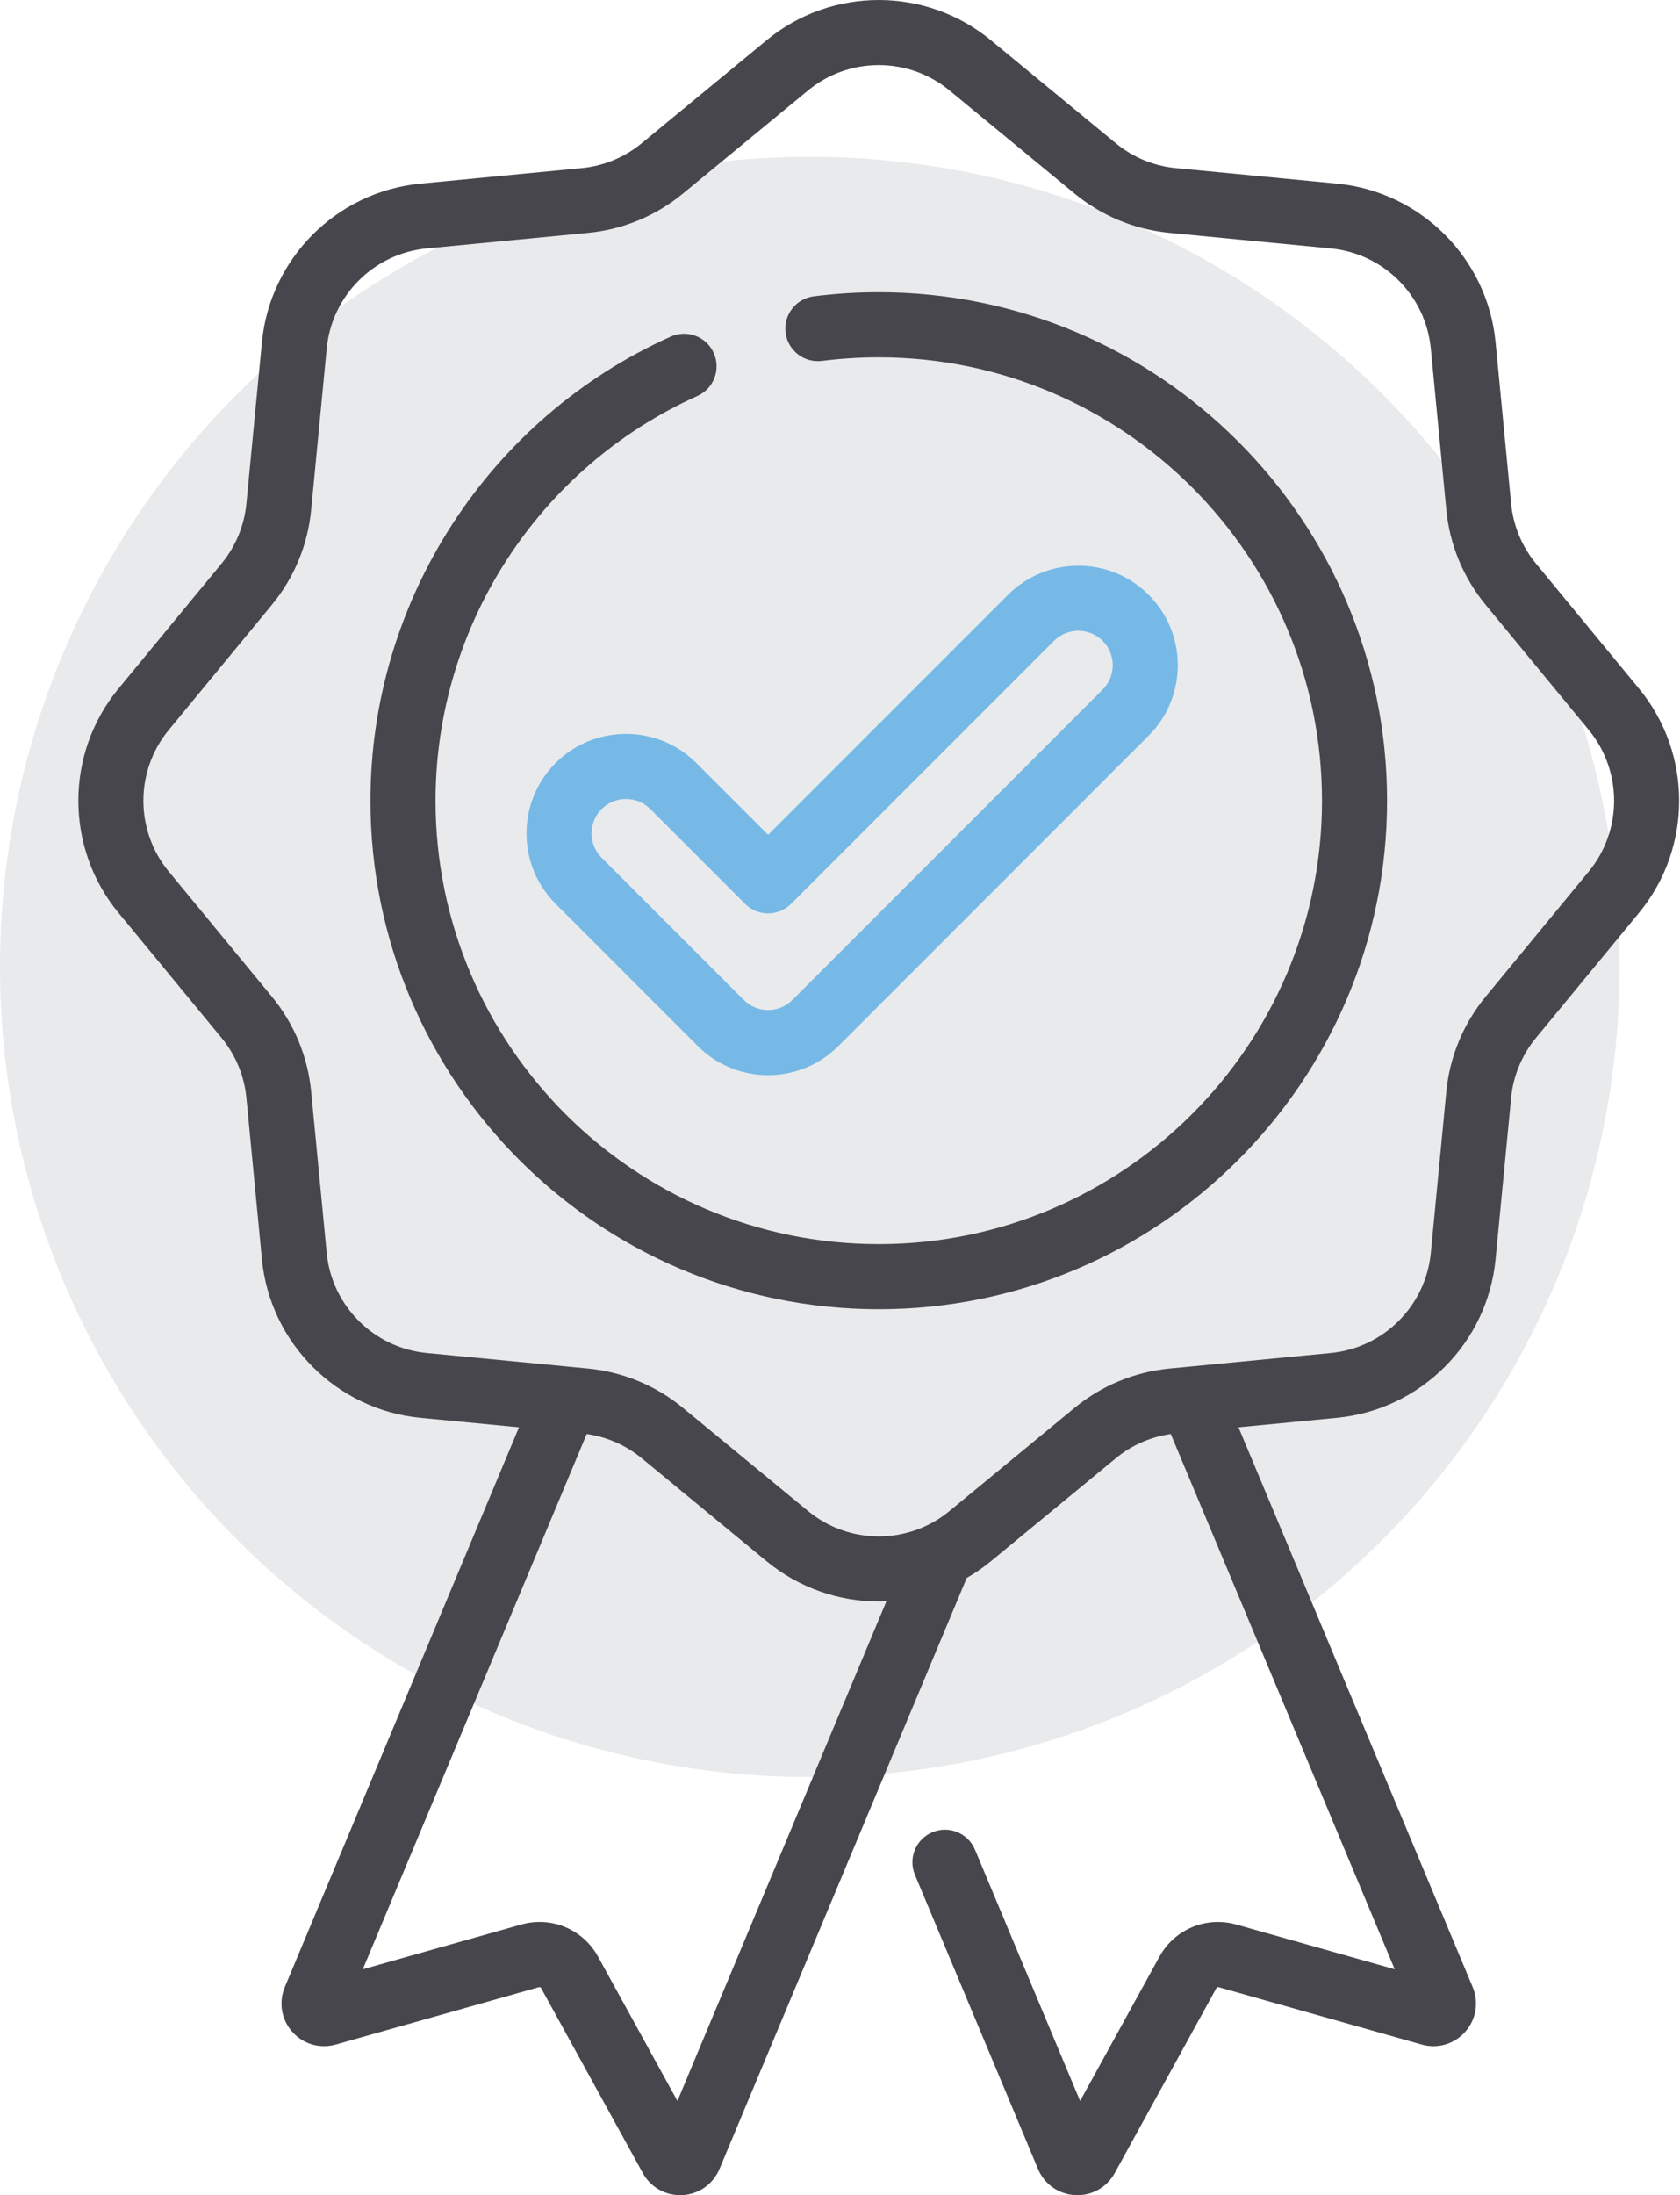
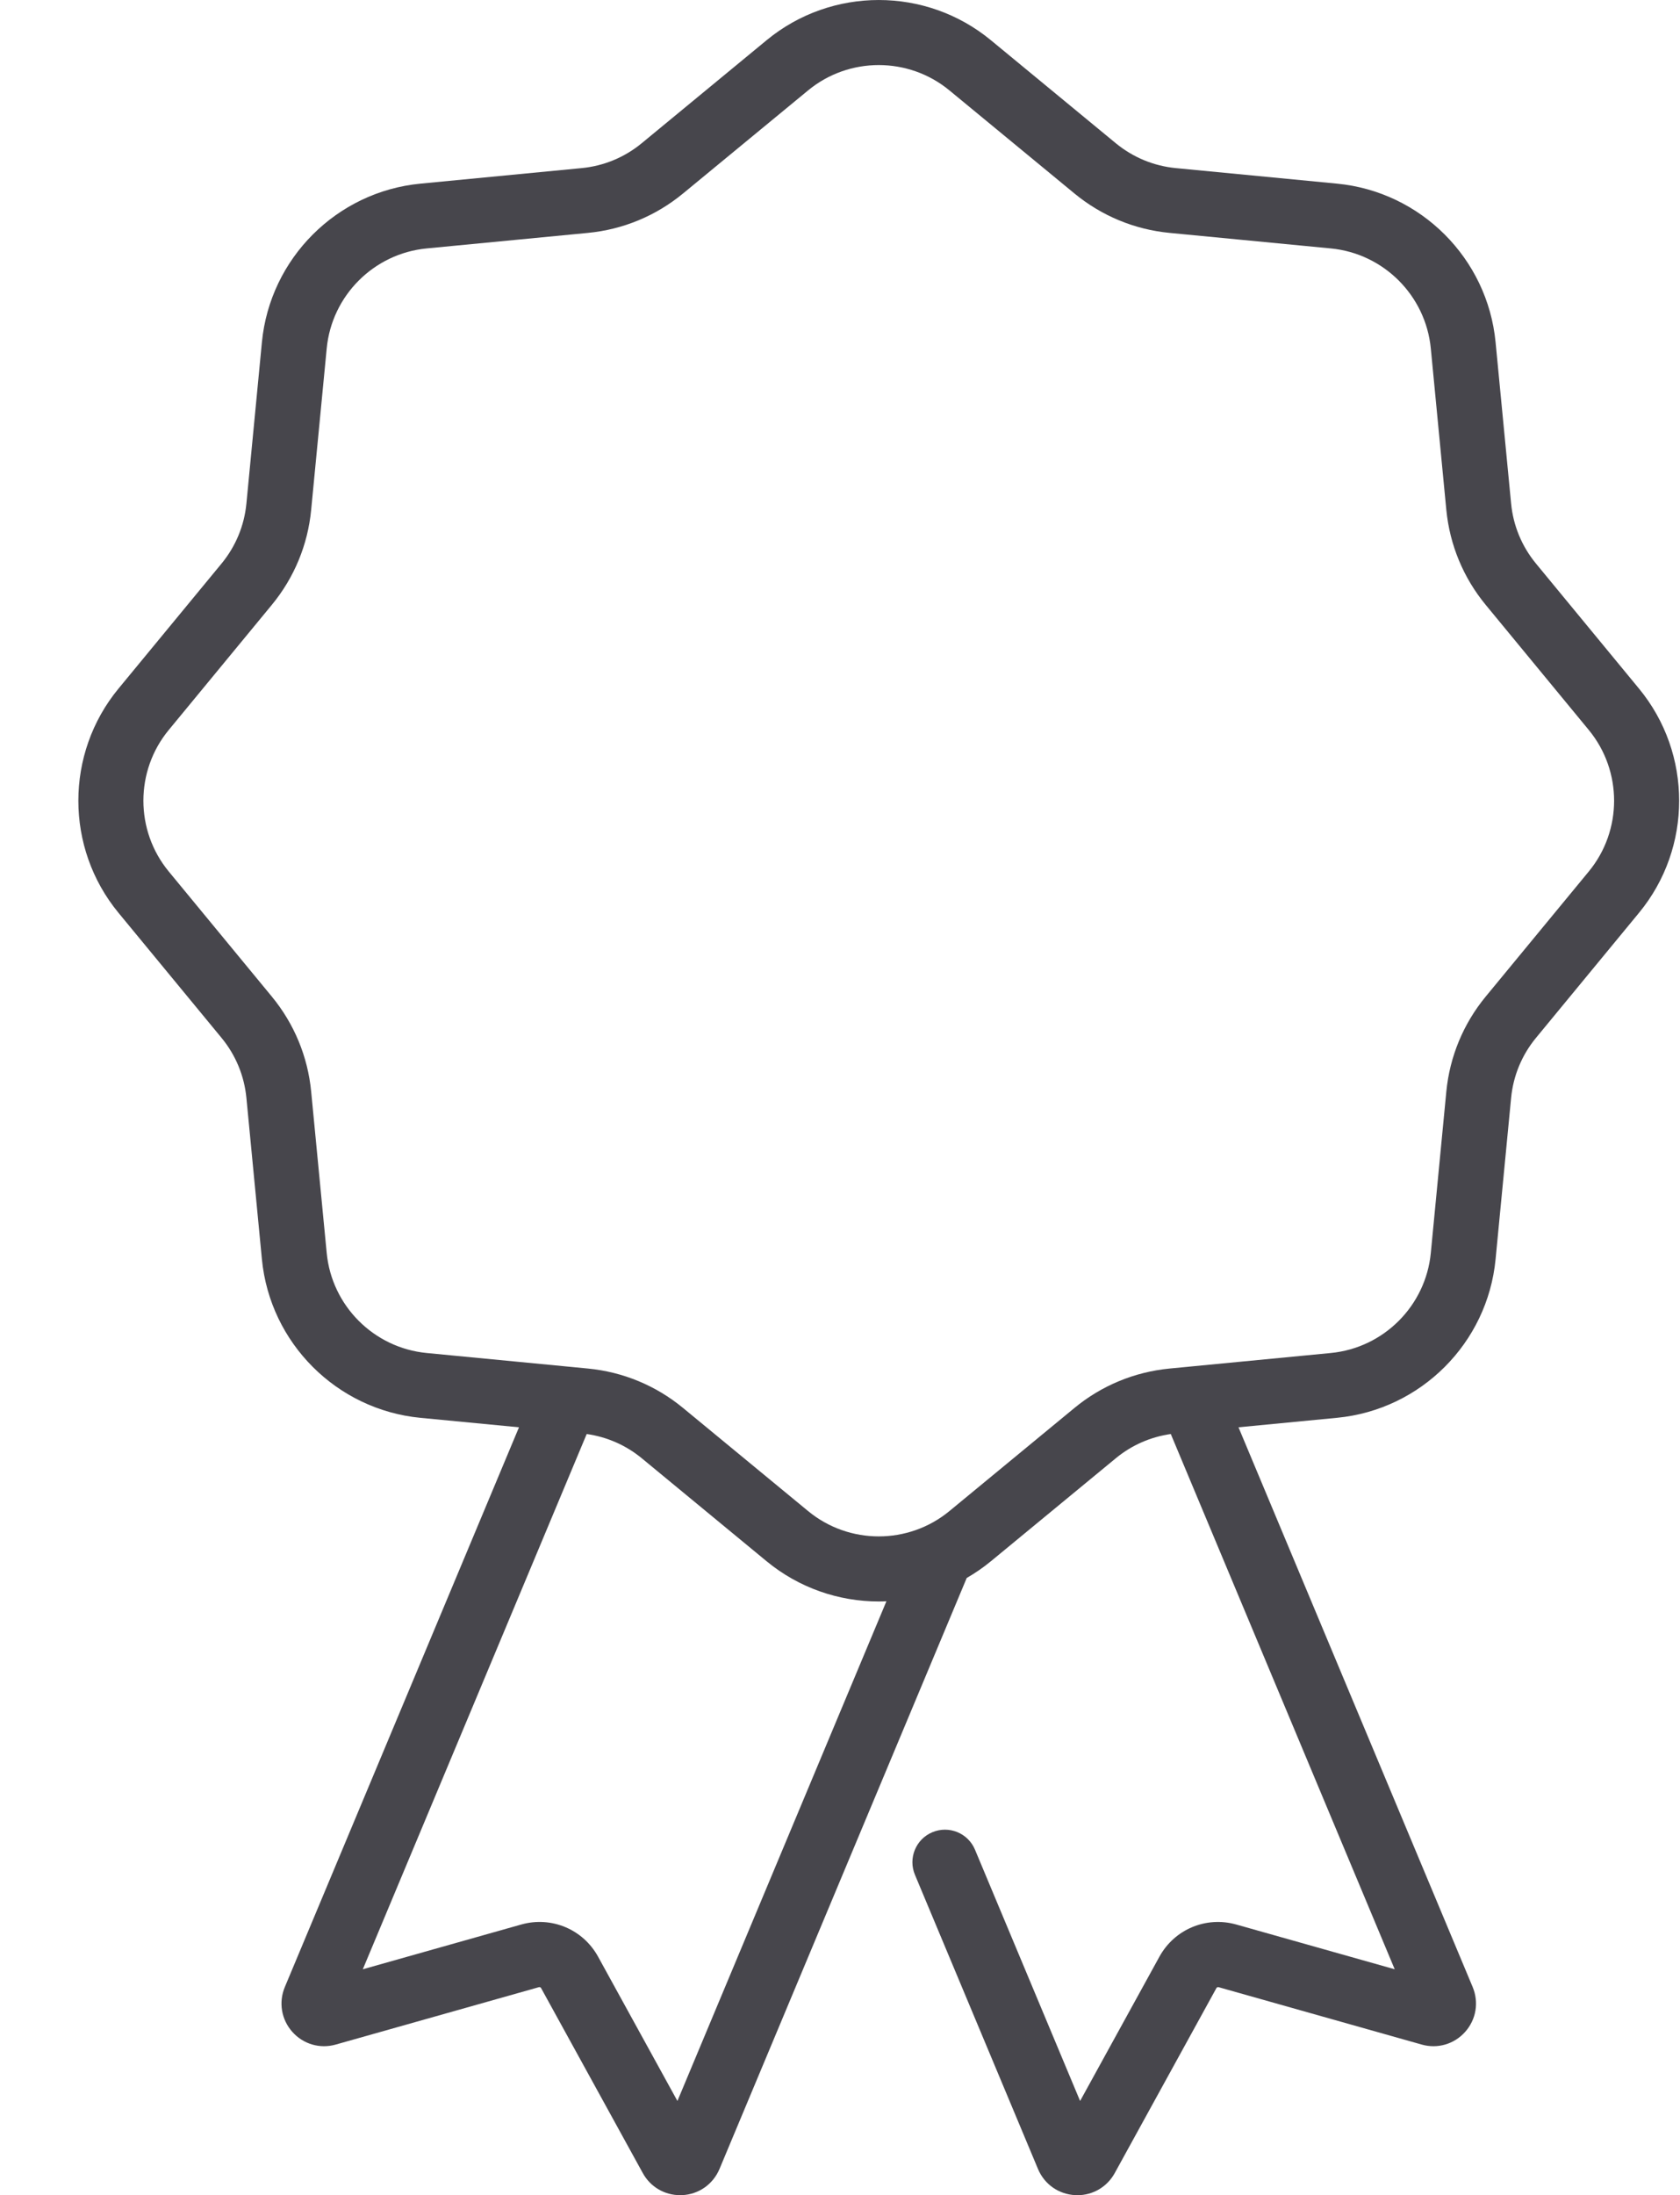
<svg xmlns="http://www.w3.org/2000/svg" width="49" height="64" viewBox="0 0 49 64" fill="none">
-   <circle cx="23.619" cy="28.19" r="23.619" fill="#E8EAEC" />
  <path d="M47.804 20.076L44.799 16.43C44.387 15.93 44.136 15.325 44.074 14.68L43.621 9.977C43.386 7.534 41.441 5.589 38.998 5.354L34.295 4.901C33.65 4.839 33.045 4.588 32.544 4.176L28.899 1.171C27.005 -0.39 24.255 -0.39 22.361 1.171L18.716 4.176C18.216 4.588 17.61 4.839 16.965 4.901L12.262 5.354C9.819 5.589 7.875 7.534 7.639 9.977L7.187 14.68C7.125 15.325 6.874 15.93 6.462 16.43L3.456 20.076C1.895 21.97 1.895 24.72 3.456 26.613L6.462 30.259C6.874 30.759 7.125 31.365 7.187 32.01L7.639 36.713C7.875 39.156 9.819 41.1 12.262 41.336L15.137 41.612L8.307 57.932C8.122 58.377 8.206 58.877 8.525 59.237C8.845 59.597 9.331 59.739 9.793 59.608L15.718 57.935C15.744 57.928 15.769 57.939 15.781 57.96L18.748 63.355C18.969 63.757 19.381 63.999 19.835 63.999C19.857 63.999 19.878 63.999 19.9 63.998C20.38 63.974 20.795 63.684 20.985 63.236L28.196 46.005C28.44 45.864 28.676 45.703 28.899 45.519L32.545 42.514C33.006 42.133 33.559 41.892 34.148 41.808L40.679 57.413L36.057 56.108C35.178 55.861 34.258 56.246 33.817 57.045L31.503 61.253L28.437 53.926C28.234 53.442 27.679 53.215 27.195 53.417C26.711 53.619 26.483 54.175 26.686 54.659L30.277 63.241C30.465 63.684 30.88 63.974 31.36 63.998C31.382 63.999 31.404 64 31.425 64C31.879 64 32.292 63.757 32.513 63.355L35.479 57.961C35.492 57.939 35.517 57.929 35.542 57.935L41.466 59.608C41.929 59.739 42.415 59.597 42.735 59.237C43.055 58.877 43.138 58.377 42.953 57.931L36.123 41.612L38.998 41.335C41.441 41.1 43.386 39.156 43.621 36.713L44.074 32.01C44.136 31.364 44.387 30.759 44.799 30.259L47.804 26.613C49.366 24.72 49.366 21.97 47.804 20.076ZM19.758 61.253L17.443 57.044C17.003 56.246 16.082 55.86 15.203 56.108L10.582 57.413L17.112 41.808C17.702 41.892 18.254 42.133 18.716 42.513L22.361 45.519C23.309 46.299 24.469 46.69 25.63 46.69C25.705 46.69 25.779 46.688 25.854 46.684L19.758 61.253ZM46.34 25.407L43.335 29.052C42.681 29.845 42.283 30.805 42.184 31.828L41.732 36.53C41.583 38.071 40.357 39.297 38.816 39.446L34.685 39.844C34.669 39.845 34.653 39.846 34.637 39.849L34.114 39.899C33.09 39.998 32.13 40.395 31.337 41.049L27.692 44.054C26.497 45.039 24.763 45.039 23.569 44.054L19.923 41.049C19.13 40.395 18.17 39.997 17.147 39.899L16.622 39.848C16.607 39.846 16.593 39.845 16.578 39.844L12.444 39.446C10.903 39.297 9.677 38.071 9.529 36.53L9.076 31.828C8.978 30.805 8.58 29.845 7.926 29.052L4.921 25.407C3.936 24.212 3.936 22.477 4.921 21.283L7.926 17.637C8.58 16.845 8.978 15.885 9.076 14.861L9.529 10.159C9.677 8.617 10.903 7.391 12.444 7.243L17.147 6.79C18.17 6.692 19.13 6.294 19.923 5.64L23.569 2.636C24.166 2.143 24.898 1.897 25.63 1.897C26.362 1.897 27.095 2.143 27.692 2.636L31.337 5.64C32.13 6.294 33.09 6.692 34.114 6.79L38.816 7.243C40.357 7.391 41.583 8.617 41.732 10.159L42.184 14.861C42.283 15.885 42.681 16.845 43.335 17.637L46.34 21.283C47.324 22.478 47.324 24.212 46.34 25.407Z" fill="#47464C" />
-   <path d="M25.63 8.52C24.997 8.52 24.359 8.56 23.734 8.64C23.214 8.706 22.847 9.182 22.913 9.701C22.979 10.221 23.456 10.588 23.974 10.522C24.52 10.453 25.077 10.418 25.63 10.418C32.759 10.418 38.558 16.217 38.558 23.345C38.558 30.474 32.758 36.272 25.63 36.272C18.502 36.272 12.703 30.473 12.703 23.345C12.703 18.26 15.701 13.629 20.34 11.545C20.818 11.331 21.032 10.769 20.817 10.291C20.602 9.812 20.041 9.599 19.563 9.814C14.242 12.203 10.805 17.514 10.805 23.345C10.805 31.52 17.456 38.17 25.63 38.17C33.805 38.17 40.456 31.52 40.456 23.345C40.456 15.17 33.805 8.52 25.63 8.52Z" fill="#47464C" />
-   <path d="M16.205 22.245C15.074 23.377 15.074 25.218 16.205 26.349L20.35 30.495C20.899 31.043 21.627 31.345 22.403 31.345C23.178 31.345 23.907 31.043 24.455 30.495L33.503 21.446C34.635 20.314 34.635 18.474 33.503 17.342C32.372 16.21 30.531 16.21 29.399 17.342L22.403 24.338L20.309 22.245C19.178 21.114 17.337 21.114 16.205 22.245ZM22.403 26.63C22.654 26.63 22.895 26.53 23.074 26.351L30.741 18.684C31.133 18.292 31.769 18.293 32.161 18.684C32.553 19.076 32.553 19.713 32.161 20.104L23.113 29.153C22.923 29.342 22.671 29.447 22.403 29.447C22.134 29.447 21.882 29.342 21.693 29.153L17.547 25.008C17.156 24.616 17.156 23.979 17.547 23.588C17.743 23.392 18 23.294 18.258 23.294C18.515 23.294 18.772 23.392 18.967 23.587L21.731 26.351C21.91 26.53 22.151 26.63 22.403 26.63Z" fill="#76B9E6" />
</svg>